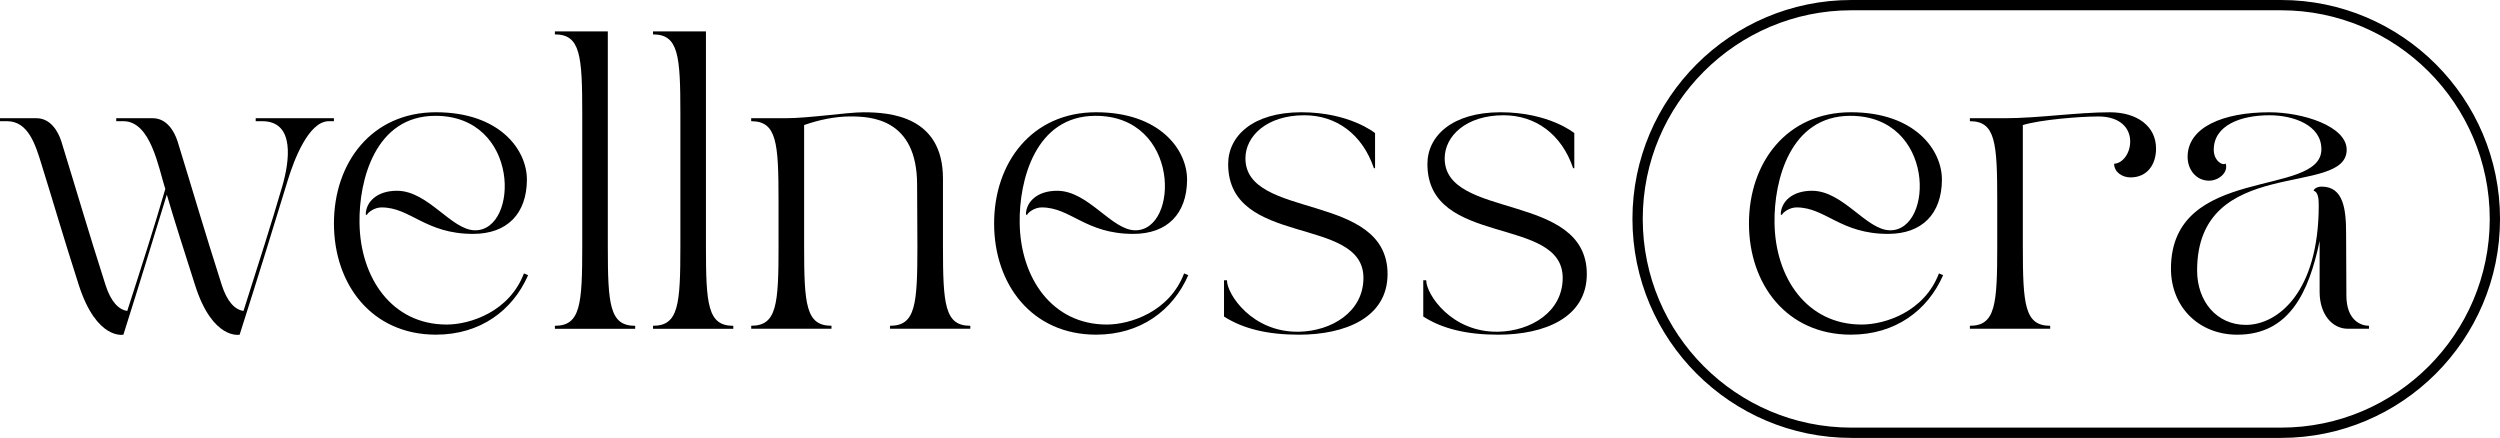
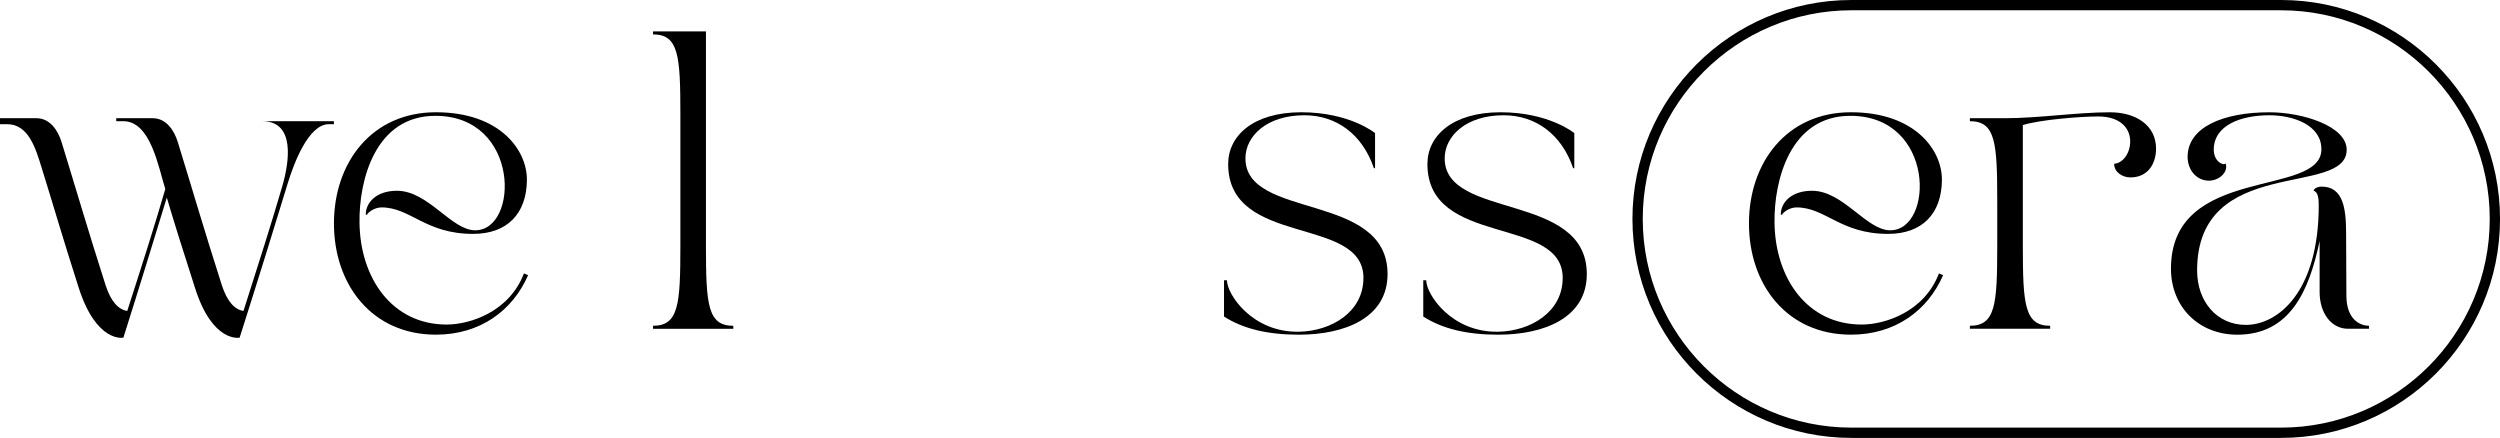
<svg xmlns="http://www.w3.org/2000/svg" viewBox="0 0 934 163.6" data-name="Layer 2" id="Layer_2">
  <g data-name="Layer 1" id="Layer_1-2">
    <g>
      <g>
-         <path d="M0,44.17h13.66c5,0,8,4.55,9.33,8.89,5.89,19.11,9.55,31.88,16.44,53.43,2,6.22,4.89,9.22,8.11,9.67,5.55-17.22,10.22-31.77,14.22-45.55-2.56-8-5.44-25.33-15.66-25.33h-2.67v-1.11h13.66c5,0,8,4.55,9.33,8.89,5.89,19.11,9.55,31.88,16.44,53.43,2,6.22,4.89,9.22,8.11,9.67,5.67-17.77,10.44-32.66,14.55-46.77,2.56-8.89,4.89-24.11-7.55-24.11h-2.44v-1.11h29.22v1.11h-1.89c-7.67,0-13.11,14.89-15.22,21.66-5.33,17.44-10.89,35.44-18.11,58.1,0,0-10.11,2.11-16.66-18.55-4.22-13.22-7.55-23.55-10.55-33.77-4.78,15.55-9.89,32.33-16.22,52.32,0,0-10,2.11-16.66-18.55-5.89-18.33-9.33-30.33-14-45.32-2.11-6.78-4.78-15.89-12.77-15.89H0v-1.11Z" />
+         <path d="M0,44.17h13.66c5,0,8,4.55,9.33,8.89,5.89,19.11,9.55,31.88,16.44,53.43,2,6.22,4.89,9.22,8.11,9.67,5.55-17.22,10.22-31.77,14.22-45.55-2.56-8-5.44-25.33-15.66-25.33h-2.67v-1.11h13.66c5,0,8,4.55,9.33,8.89,5.89,19.11,9.55,31.88,16.44,53.43,2,6.22,4.89,9.22,8.11,9.67,5.67-17.77,10.44-32.66,14.55-46.77,2.56-8.89,4.89-24.11-7.55-24.11h-2.44h29.22v1.11h-1.89c-7.67,0-13.11,14.89-15.22,21.66-5.33,17.44-10.89,35.44-18.11,58.1,0,0-10.11,2.11-16.66-18.55-4.22-13.22-7.55-23.55-10.55-33.77-4.78,15.55-9.89,32.33-16.22,52.32,0,0-10,2.11-16.66-18.55-5.89-18.33-9.33-30.33-14-45.32-2.11-6.78-4.78-15.89-12.77-15.89H0v-1.11Z" />
        <path d="M124.76,83.49c0-22.88,14.22-41.55,38.1-41.55s34.1,14.11,33.99,25.33c-.11,12.55-7.33,20.11-20.11,20.11-17.88,0-23.33-9.89-34.21-9.89-2.67,0-5.11,1.89-5.44,2.78l-.44-.11c0-4.55,4-8.89,11.66-8.89,11.67,0,20.33,14.77,29.22,14.77,16.44,0,16.89-42.77-14.89-42.77-22.55,0-28.55,24.22-28.33,39.88.22,20.66,12.11,38.1,32.55,38.1,8.78,0,23.44-4.78,28.88-19.11l1.56.67c-5.78,13.22-17.89,22.22-34.44,22.22-23.88,0-38.1-18.66-38.1-41.55Z" />
-         <path d="M207.31,121.71c9.55,0,10.22-7.89,10.22-29.77v-49.32c0-21.88-.67-29.77-10.22-29.77v-1.11h19.77v80.21c0,21.88.67,29.77,10.22,29.77v1.11h-29.99v-1.11Z" />
        <path d="M243.97,121.71c9.55,0,10.22-7.89,10.22-29.77v-49.32c0-21.88-.67-29.77-10.22-29.77v-1.11h19.77v80.21c0,21.88.67,29.77,10.22,29.77v1.11h-29.99v-1.11Z" />
-         <path d="M290.86,91.94v-16.89c0-21.88-.67-29.77-10.22-29.77v-1.11h12.66c9.11,0,23-2.22,29.33-2.22,9.89,0,29.66,1.44,29.66,24.77v25.22c0,21.88.67,29.77,10.22,29.77v1.11h-29.99v-1.11c9.55,0,10.22-7.89,10.22-29.77,0-3.33-.11-22.89-.11-22.89,0-24.88-17.44-25.55-24.99-25.55-5.67,0-11.89,1.33-17.22,3.22v45.21c0,21.88.67,29.77,10.22,29.77v1.11h-29.99v-1.11c9.55,0,10.22-7.89,10.22-29.77Z" />
-         <path d="M371.4,83.49c0-22.88,14.22-41.55,38.1-41.55s34.1,14.11,33.99,25.33c-.11,12.55-7.33,20.11-20.11,20.11-17.88,0-23.33-9.89-34.21-9.89-2.67,0-5.11,1.89-5.44,2.78l-.44-.11c0-4.55,4-8.89,11.66-8.89,11.67,0,20.33,14.77,29.22,14.77,16.44,0,16.89-42.77-14.89-42.77-22.55,0-28.55,24.22-28.33,39.88.22,20.66,12.11,38.1,32.55,38.1,8.78,0,23.44-4.78,28.88-19.11l1.56.67c-5.78,13.22-17.89,22.22-34.44,22.22-23.88,0-38.1-18.66-38.1-41.55Z" />
        <path d="M457.28,104.71h1.11c0,5.22,9.44,19.55,26.88,19.22,12.11-.22,24.11-7.33,24.11-20.11,0-23.44-50.54-11.33-50.54-42.55,0-10.44,9.22-19.33,27.33-19.33s27.55,7.78,27.55,7.78v13.11h-.44c-4.33-12.78-14.11-19.77-26-19.77-14,0-21.99,7.78-21.99,16.11,0,23,53.1,12.44,53.1,43.21,0,16.33-15.89,22.66-33.11,22.66-11.77,0-20.88-2.22-27.99-6.78v-13.55Z" />
        <path d="M531.72,104.71h1.11c0,5.22,9.44,19.55,26.88,19.22,12.11-.22,24.11-7.33,24.11-20.11,0-23.44-50.54-11.33-50.54-42.55,0-10.44,9.22-19.33,27.33-19.33s27.55,7.78,27.55,7.78v13.11h-.44c-4.33-12.78-14.11-19.77-26-19.77-14,0-21.99,7.78-21.99,16.11,0,23,53.1,12.44,53.1,43.21,0,16.33-15.89,22.66-33.11,22.66-11.77,0-20.88-2.22-27.99-6.78v-13.55Z" />
      </g>
      <g>
        <path d="M653.41,83.49c0-22.88,14.22-41.55,38.1-41.55s34.1,14.11,33.99,25.33c-.11,12.55-7.33,20.11-20.11,20.11-17.88,0-23.33-9.89-34.21-9.89-2.67,0-5.11,1.89-5.44,2.78l-.44-.11c0-4.55,4-8.89,11.66-8.89,11.67,0,20.33,14.77,29.22,14.77,16.44,0,16.89-42.77-14.89-42.77-22.55,0-28.55,24.22-28.33,39.88.22,20.66,12.11,38.1,32.55,38.1,8.78,0,23.44-4.78,28.88-19.11l1.56.67c-5.78,13.22-17.89,22.22-34.44,22.22-23.88,0-38.1-18.66-38.1-41.55Z" />
        <path d="M735.95,122.82v-1.11c9.55,0,10.22-7.89,10.22-29.77v-16.89c0-21.88-.67-29.77-10.22-29.77v-1.11h12.89c12.77,0,27.1-2.22,39.44-2.22,9.89,0,17.22,5,17.22,13.55,0,5.89-3.22,10.78-9.55,10.78-3.11,0-6.11-2-6.11-5.11,3.11-.11,6-3.78,6-8.33,0-5.11-3.89-9.33-11.89-9.33-6.89,0-21.88,1.22-28.22,3.22v45.21c0,21.88.67,29.77,10.22,29.77v1.11h-29.99Z" />
        <path d="M867.27,55.72c0-9-10.44-12.66-19.44-12.66-10.55,0-20.77,3.67-20.77,12.89,0,4.22,3.45,6.11,4.45,5.11,1.11,3.33-2.56,6.44-6.22,6.44-4.78,0-8-4.11-8-8.89,0-11,13.11-16.66,30.55-16.66,12.55,0,28.88,5.22,28.88,14,0,17.89-55.88,1.67-55.88,45.1,0,11.55,7.33,20.33,18.22,20.33,12,0,27.22-12.33,27.22-44.66,0-2.44-.22-5-1.89-5.44,0-.67,1.22-1.56,3-1.56,8.11,0,9.11,8.44,9.11,17.33,0,9.89.11,11.55.11,23.33,0,9.33,5.44,11.33,8.44,11.33v1.11h-7.89c-5.89,0-10.55-5.44-10.55-13.77v-19c-4,19.11-11.33,34.99-30.77,34.99-14.33,0-24.77-10.33-24.77-24.66,0-39.1,56.21-26.33,56.21-44.66Z" />
      </g>
      <path d="M852.2,163.6h-160.52c-45.1,0-81.8-36.7-81.8-81.8S646.58,0,691.69,0h160.52c45.1,0,81.8,36.7,81.8,81.8s-36.69,81.8-81.8,81.8ZM691.69,3.84c-42.99,0-77.96,34.97-77.96,77.96s34.97,77.96,77.96,77.96h160.52c42.99,0,77.96-34.97,77.96-77.96S895.19,3.84,852.2,3.84h-160.52Z" />
    </g>
  </g>
</svg>